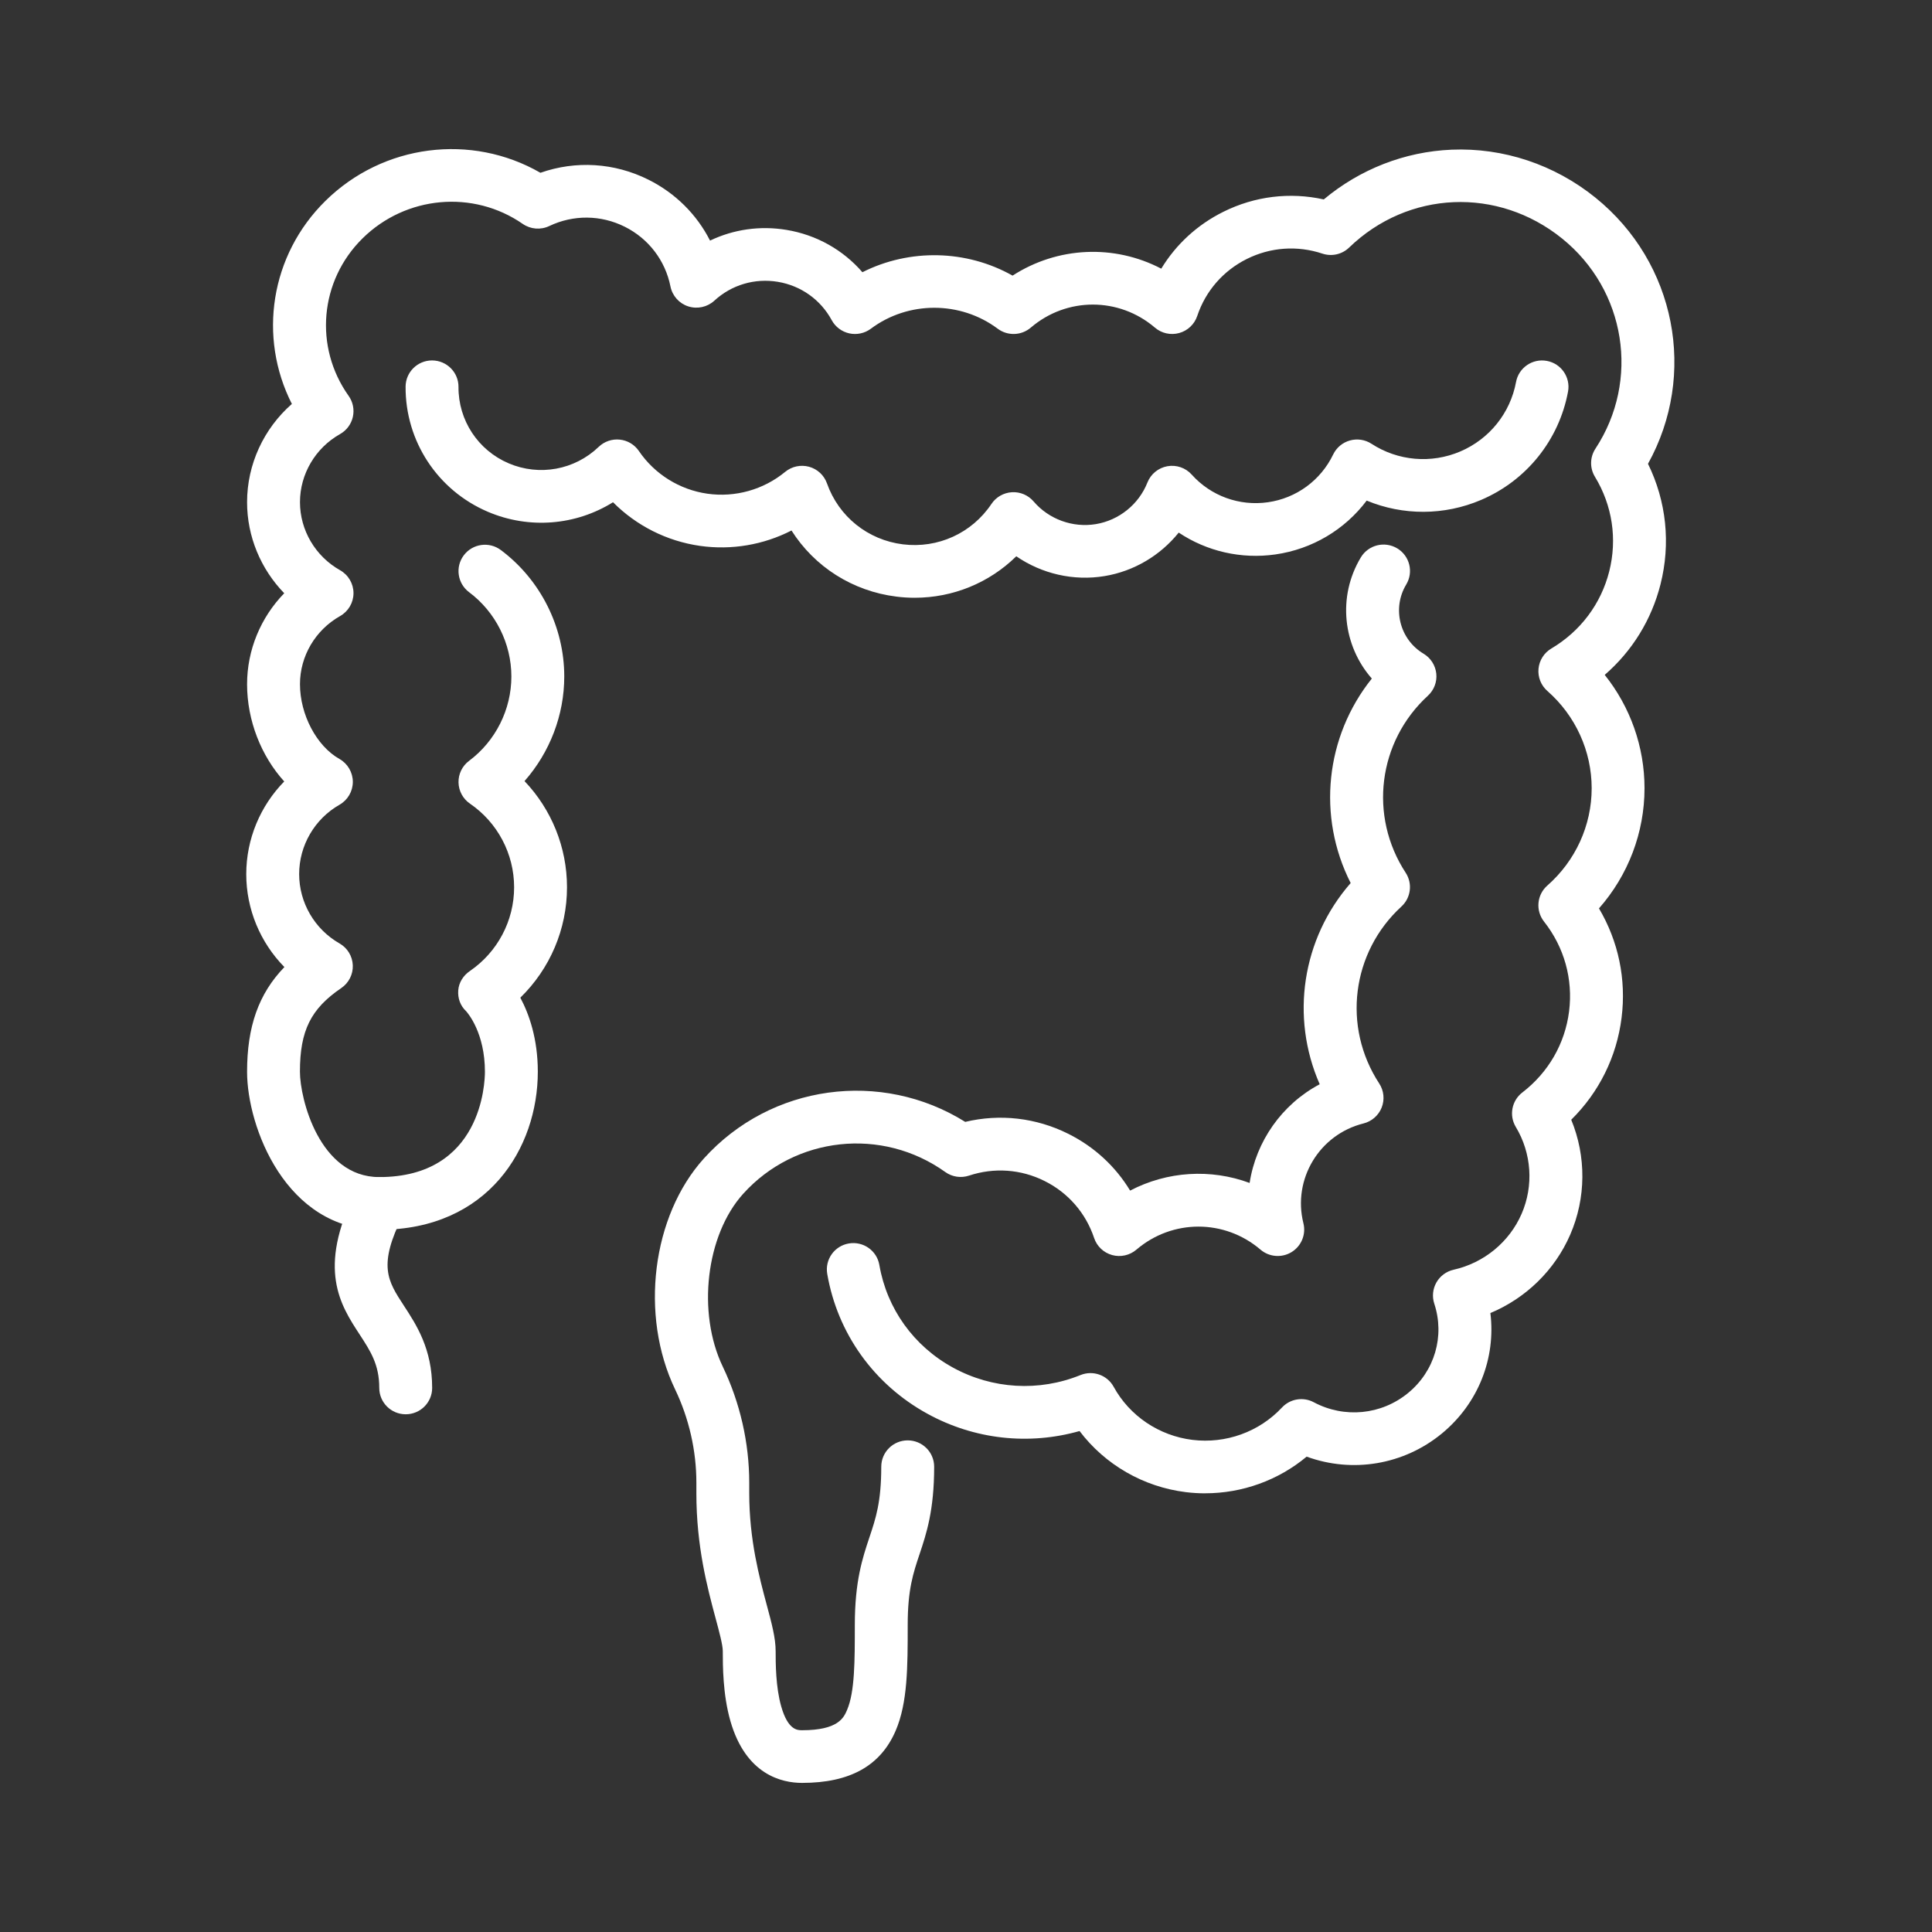
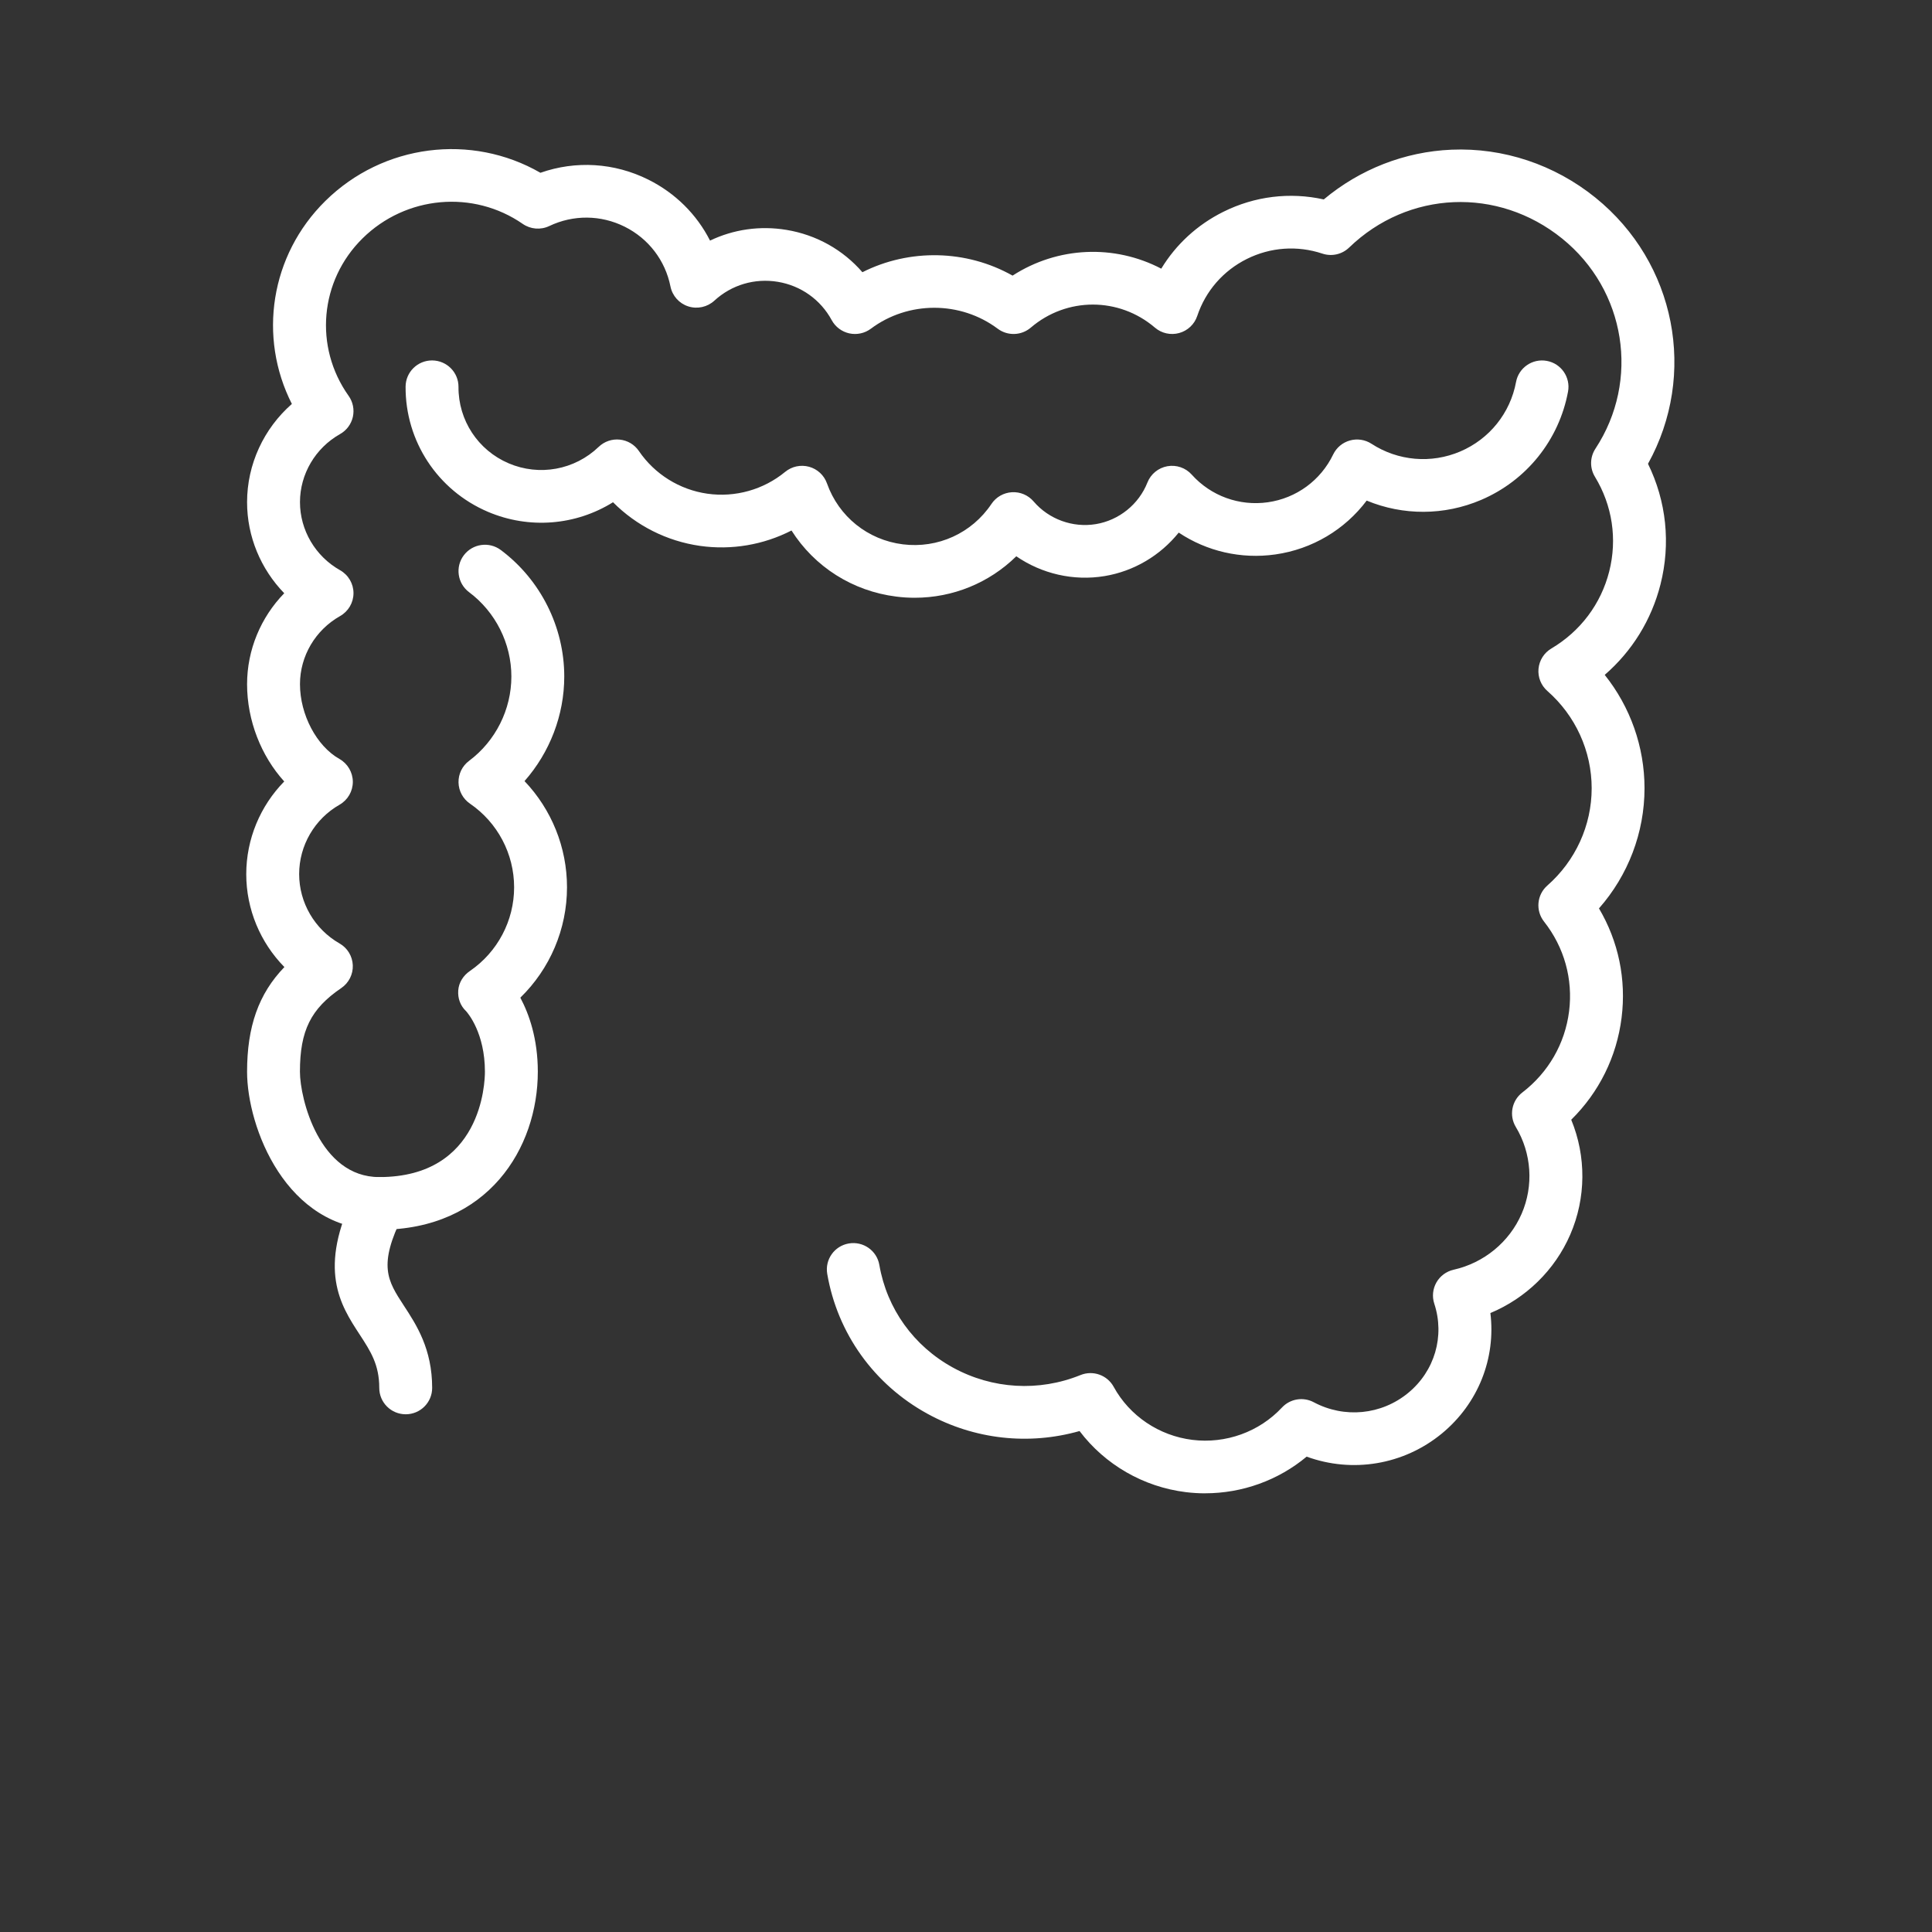
<svg xmlns="http://www.w3.org/2000/svg" width="150" height="150" viewBox="0 0 150 150" fill="none">
  <rect x="0" y="0" width="150" height="150" fill="#333333" stroke="none" />
  <path d="M93.571 115.942C93.071 115.942 92.57 115.911 92.07 115.85C88.764 115.443 85.784 113.707 83.816 111.106C79.871 112.226 75.652 111.763 72.01 109.766C67.857 107.49 65.021 103.528 64.226 98.902C64.036 97.787 64.785 96.731 65.904 96.542C67.023 96.352 68.083 97.099 68.273 98.214C68.856 101.605 70.937 104.508 73.989 106.18C77.046 107.855 80.657 108.068 83.893 106.758C84.858 106.367 85.967 106.758 86.467 107.674C87.704 109.932 89.989 111.471 92.576 111.791C95.165 112.111 97.765 111.172 99.531 109.28C100.165 108.6 101.181 108.431 102.002 108.871C104.379 110.137 107.254 109.855 109.327 108.149C111.391 106.454 112.186 103.733 111.357 101.216C111.178 100.669 111.237 100.071 111.522 99.57C111.807 99.068 112.292 98.71 112.856 98.582C115.215 98.053 117.188 96.429 118.138 94.24C119.085 92.059 118.916 89.537 117.686 87.496C117.15 86.606 117.368 85.456 118.192 84.821C120.217 83.266 121.508 81.026 121.824 78.515C122.137 76.014 121.446 73.541 119.878 71.551C119.206 70.697 119.319 69.469 120.137 68.751C122.322 66.833 123.577 64.081 123.577 61.199C123.577 58.317 122.324 55.565 120.137 53.647C119.645 53.215 119.388 52.573 119.45 51.921C119.511 51.269 119.881 50.686 120.445 50.351C122.704 49.013 124.3 46.888 124.939 44.369C125.576 41.852 125.183 39.241 123.831 37.017C123.42 36.344 123.435 35.495 123.869 34.835C127.349 29.534 126.238 22.521 121.282 18.519C116.293 14.491 109.338 14.785 104.746 19.22C104.197 19.752 103.396 19.933 102.667 19.69C100.722 19.043 98.64 19.192 96.805 20.105C94.97 21.02 93.602 22.59 92.953 24.532C92.737 25.178 92.211 25.675 91.552 25.856C90.892 26.038 90.186 25.882 89.668 25.437C86.875 23.051 82.82 23.051 80.03 25.437C79.299 26.061 78.231 26.097 77.461 25.521C74.564 23.355 70.514 23.353 67.614 25.521C67.136 25.879 66.525 26.01 65.943 25.884C65.36 25.756 64.86 25.383 64.575 24.859C63.71 23.263 62.183 22.179 60.389 21.88C58.595 21.583 56.798 22.115 55.461 23.345C54.914 23.846 54.139 24.015 53.434 23.787C52.728 23.56 52.202 22.969 52.055 22.243C51.65 20.217 50.354 18.527 48.501 17.601C46.648 16.678 44.512 16.66 42.644 17.55C41.977 17.867 41.191 17.803 40.586 17.384C36.738 14.719 31.508 15.192 28.146 18.509C24.817 21.793 24.365 26.935 27.068 30.736C27.404 31.209 27.522 31.799 27.396 32.365C27.27 32.93 26.909 33.416 26.403 33.7C24.483 34.784 23.29 36.809 23.29 38.986C23.29 41.162 24.483 43.19 26.403 44.272C27.047 44.635 27.445 45.315 27.445 46.052C27.445 46.788 27.047 47.468 26.403 47.832C24.483 48.916 23.29 50.941 23.29 53.118C23.29 55.481 24.578 57.923 26.352 58.923C26.993 59.286 27.391 59.964 27.394 60.7C27.394 61.437 27.001 62.114 26.359 62.48C24.427 63.582 23.226 65.644 23.226 67.863C23.226 70.083 24.427 72.144 26.359 73.247C26.973 73.597 27.363 74.236 27.391 74.942C27.419 75.645 27.081 76.316 26.495 76.714C24.126 78.326 23.287 80.024 23.287 83.208C23.287 85.305 24.801 91.388 29.442 91.388C37.418 91.388 37.649 84.044 37.649 83.208C37.649 80.215 36.338 78.673 36.187 78.507C35.74 78.085 35.532 77.507 35.578 76.893C35.624 76.275 35.974 75.735 36.487 75.385C38.632 73.914 39.916 71.485 39.916 68.889C39.916 66.293 38.635 63.864 36.487 62.393C35.943 62.02 35.612 61.409 35.599 60.749C35.586 60.089 35.891 59.465 36.42 59.071C38.476 57.534 39.703 55.087 39.703 52.524C39.703 49.962 38.476 47.514 36.42 45.977C35.514 45.3 35.329 44.016 36.009 43.113C36.69 42.208 37.978 42.026 38.884 42.704C41.969 45.011 43.809 48.681 43.809 52.522C43.809 55.524 42.685 58.419 40.724 60.644C42.821 62.846 44.022 65.787 44.022 68.886C44.022 72.142 42.695 75.224 40.398 77.459C41.073 78.725 41.756 80.637 41.756 83.208C41.756 89.12 37.904 95.48 29.442 95.48C22.194 95.485 19.183 87.491 19.183 83.213C19.183 79.717 20.071 77.162 22.081 75.083C20.212 73.183 19.119 70.597 19.119 67.871C19.119 65.145 20.207 62.57 22.068 60.672C20.282 58.706 19.183 55.944 19.183 53.125C19.183 50.458 20.246 47.931 22.068 46.059C20.246 44.182 19.183 41.656 19.183 38.991C19.183 36.047 20.479 33.275 22.661 31.362C20.025 26.171 20.985 19.818 25.256 15.606C29.747 11.174 36.602 10.328 41.959 13.415C44.702 12.451 47.697 12.63 50.338 13.947C52.44 14.995 54.098 16.652 55.127 18.68C56.95 17.808 59.008 17.506 61.066 17.849C63.394 18.235 65.455 19.401 66.957 21.135C70.614 19.291 75.028 19.378 78.616 21.399C82.12 19.136 86.516 18.954 90.16 20.859C91.3 18.98 92.95 17.455 94.968 16.45C97.413 15.23 100.144 14.9 102.777 15.484C105.58 13.139 109.058 11.775 112.695 11.622C116.719 11.453 120.687 12.775 123.867 15.343C130.137 20.407 131.784 29.096 127.95 36.009C129.377 38.919 129.723 42.198 128.92 45.371C128.219 48.133 126.713 50.56 124.59 52.397C126.577 54.885 127.68 57.982 127.68 61.196C127.68 64.644 126.41 67.958 124.144 70.528C125.653 73.08 126.274 76.034 125.899 79.019C125.519 82.054 124.146 84.811 121.99 86.936C123.161 89.777 123.151 93.005 121.911 95.859C120.715 98.616 118.469 100.792 115.713 101.945C116.146 105.454 114.773 108.97 111.943 111.3C108.973 113.742 104.99 114.387 101.448 113.093C99.249 114.929 96.451 115.939 93.571 115.939V115.942Z" fill="white" />
  <path d="M71.02 46.41C70.548 46.41 70.07 46.382 69.593 46.32C66.18 45.896 63.233 43.996 61.452 41.188C59.283 42.3 56.799 42.73 54.348 42.382C51.774 42.016 49.402 40.812 47.595 38.994C44.711 40.791 41.089 41.106 37.873 39.733C33.97 38.065 31.465 34.252 31.49 30.017C31.498 28.892 32.414 27.984 33.544 27.984H33.556C34.691 27.992 35.605 28.913 35.597 30.043C35.581 32.626 37.108 34.953 39.49 35.971C41.872 36.989 44.616 36.487 46.481 34.695C46.918 34.275 47.518 34.068 48.119 34.132C48.722 34.193 49.266 34.518 49.605 35.019C50.829 36.817 52.767 38.024 54.923 38.331C57.081 38.638 59.281 38.019 60.959 36.636C61.478 36.209 62.171 36.063 62.817 36.239C63.464 36.418 63.983 36.899 64.206 37.531C65.12 40.109 67.376 41.922 70.099 42.262C72.817 42.599 75.455 41.398 76.977 39.124C77.334 38.59 77.921 38.255 78.566 38.216C79.21 38.178 79.831 38.444 80.249 38.932C81.432 40.316 83.285 40.991 85.085 40.692C86.884 40.392 88.418 39.155 89.086 37.462C89.347 36.802 89.933 36.324 90.633 36.198C91.337 36.073 92.05 36.319 92.525 36.848C94.013 38.508 96.223 39.311 98.436 38.996C100.648 38.682 102.542 37.293 103.507 35.285C103.764 34.754 104.236 34.357 104.806 34.199C105.375 34.04 105.986 34.132 106.482 34.454C108.54 35.792 111.119 36.017 113.38 35.05C115.642 34.083 117.258 32.068 117.705 29.659C117.91 28.549 118.981 27.813 120.097 28.02C121.211 28.224 121.947 29.294 121.742 30.403C121.044 34.163 118.521 37.306 114.997 38.812C112.131 40.037 108.93 40.037 106.109 38.866C104.413 41.121 101.88 42.64 99.018 43.047C96.357 43.425 93.695 42.804 91.516 41.351C90.094 43.119 88.049 44.349 85.76 44.727C83.347 45.129 80.881 44.548 78.904 43.19C76.808 45.251 73.99 46.41 71.015 46.41H71.02Z" fill="white" />
  <path d="M31.5 109.804C30.365 109.804 29.446 108.888 29.446 107.758C29.446 105.945 28.769 104.909 27.914 103.597C26.438 101.339 24.601 98.526 27.611 92.524C28.117 91.514 29.351 91.105 30.365 91.608C31.379 92.115 31.79 93.342 31.284 94.352C29.326 98.257 30.088 99.426 31.353 101.365C32.334 102.863 33.553 104.73 33.553 107.758C33.553 108.888 32.634 109.804 31.5 109.804Z" fill="white" />
-   <path d="M62.272 138.424C60.709 138.424 57.906 137.8 56.707 133.616C56.115 131.55 56.117 129.284 56.117 128.197C56.117 127.716 55.848 126.716 55.563 125.657C54.931 123.305 54.064 120.082 54.066 115.922V115.111C54.066 112.63 53.497 110.127 52.414 107.868C49.657 102.114 50.617 94.412 54.647 89.947C59.859 84.175 68.418 83.031 74.94 87.103C77.632 86.461 80.435 86.778 82.937 88.026C84.955 89.031 86.605 90.558 87.742 92.437C90.634 90.926 94.004 90.727 97.02 91.844C97.518 88.614 99.522 85.742 102.461 84.18C100.171 78.965 101.083 72.889 104.866 68.559C102.24 63.381 102.902 57.187 106.508 52.683C104.268 50.136 103.816 46.333 105.656 43.275C106.239 42.306 107.499 41.991 108.474 42.571C109.447 43.152 109.763 44.41 109.18 45.379C108.064 47.231 108.669 49.645 110.527 50.755C111.082 51.087 111.446 51.66 111.513 52.302C111.58 52.944 111.338 53.578 110.861 54.016C106.983 57.575 106.257 63.355 109.136 67.759C109.683 68.595 109.544 69.705 108.808 70.38C104.93 73.94 104.203 79.72 107.083 84.123C107.445 84.678 107.517 85.371 107.273 85.988C107.029 86.604 106.503 87.064 105.859 87.225C102.433 88.08 100.341 91.555 101.196 94.972C101.411 95.836 101.044 96.739 100.282 97.209C99.522 97.677 98.544 97.601 97.867 97.023C95.074 94.637 91.022 94.637 88.23 97.023C87.711 97.465 87.005 97.624 86.346 97.442C85.686 97.261 85.162 96.764 84.947 96.117C84.297 94.176 82.932 92.604 81.097 91.691C79.265 90.775 77.181 90.629 75.235 91.274C74.612 91.481 73.924 91.379 73.39 90.995C68.483 87.486 61.735 88.215 57.698 92.688C54.813 95.885 54.102 101.905 56.117 106.109C57.462 108.914 58.17 112.027 58.17 115.113V115.922C58.17 119.543 58.956 122.466 59.528 124.599C59.916 126.041 60.221 127.179 60.221 128.197C60.221 129.1 60.221 130.979 60.655 132.493C61.181 134.335 61.917 134.335 62.272 134.335C65.092 134.335 65.513 133.353 65.765 132.764C66.368 131.363 66.368 128.951 66.368 126.161C66.368 122.75 66.971 120.952 67.5 119.366C67.995 117.888 68.421 116.612 68.421 113.876C68.421 112.745 69.34 111.83 70.474 111.83C71.609 111.83 72.528 112.745 72.528 113.876C72.528 117.277 71.924 119.075 71.396 120.66C70.9 122.139 70.474 123.415 70.474 126.151C70.474 129.401 70.474 132.202 69.537 134.376C68.365 137.099 65.988 138.424 62.269 138.424H62.272Z" fill="white" />
</svg>